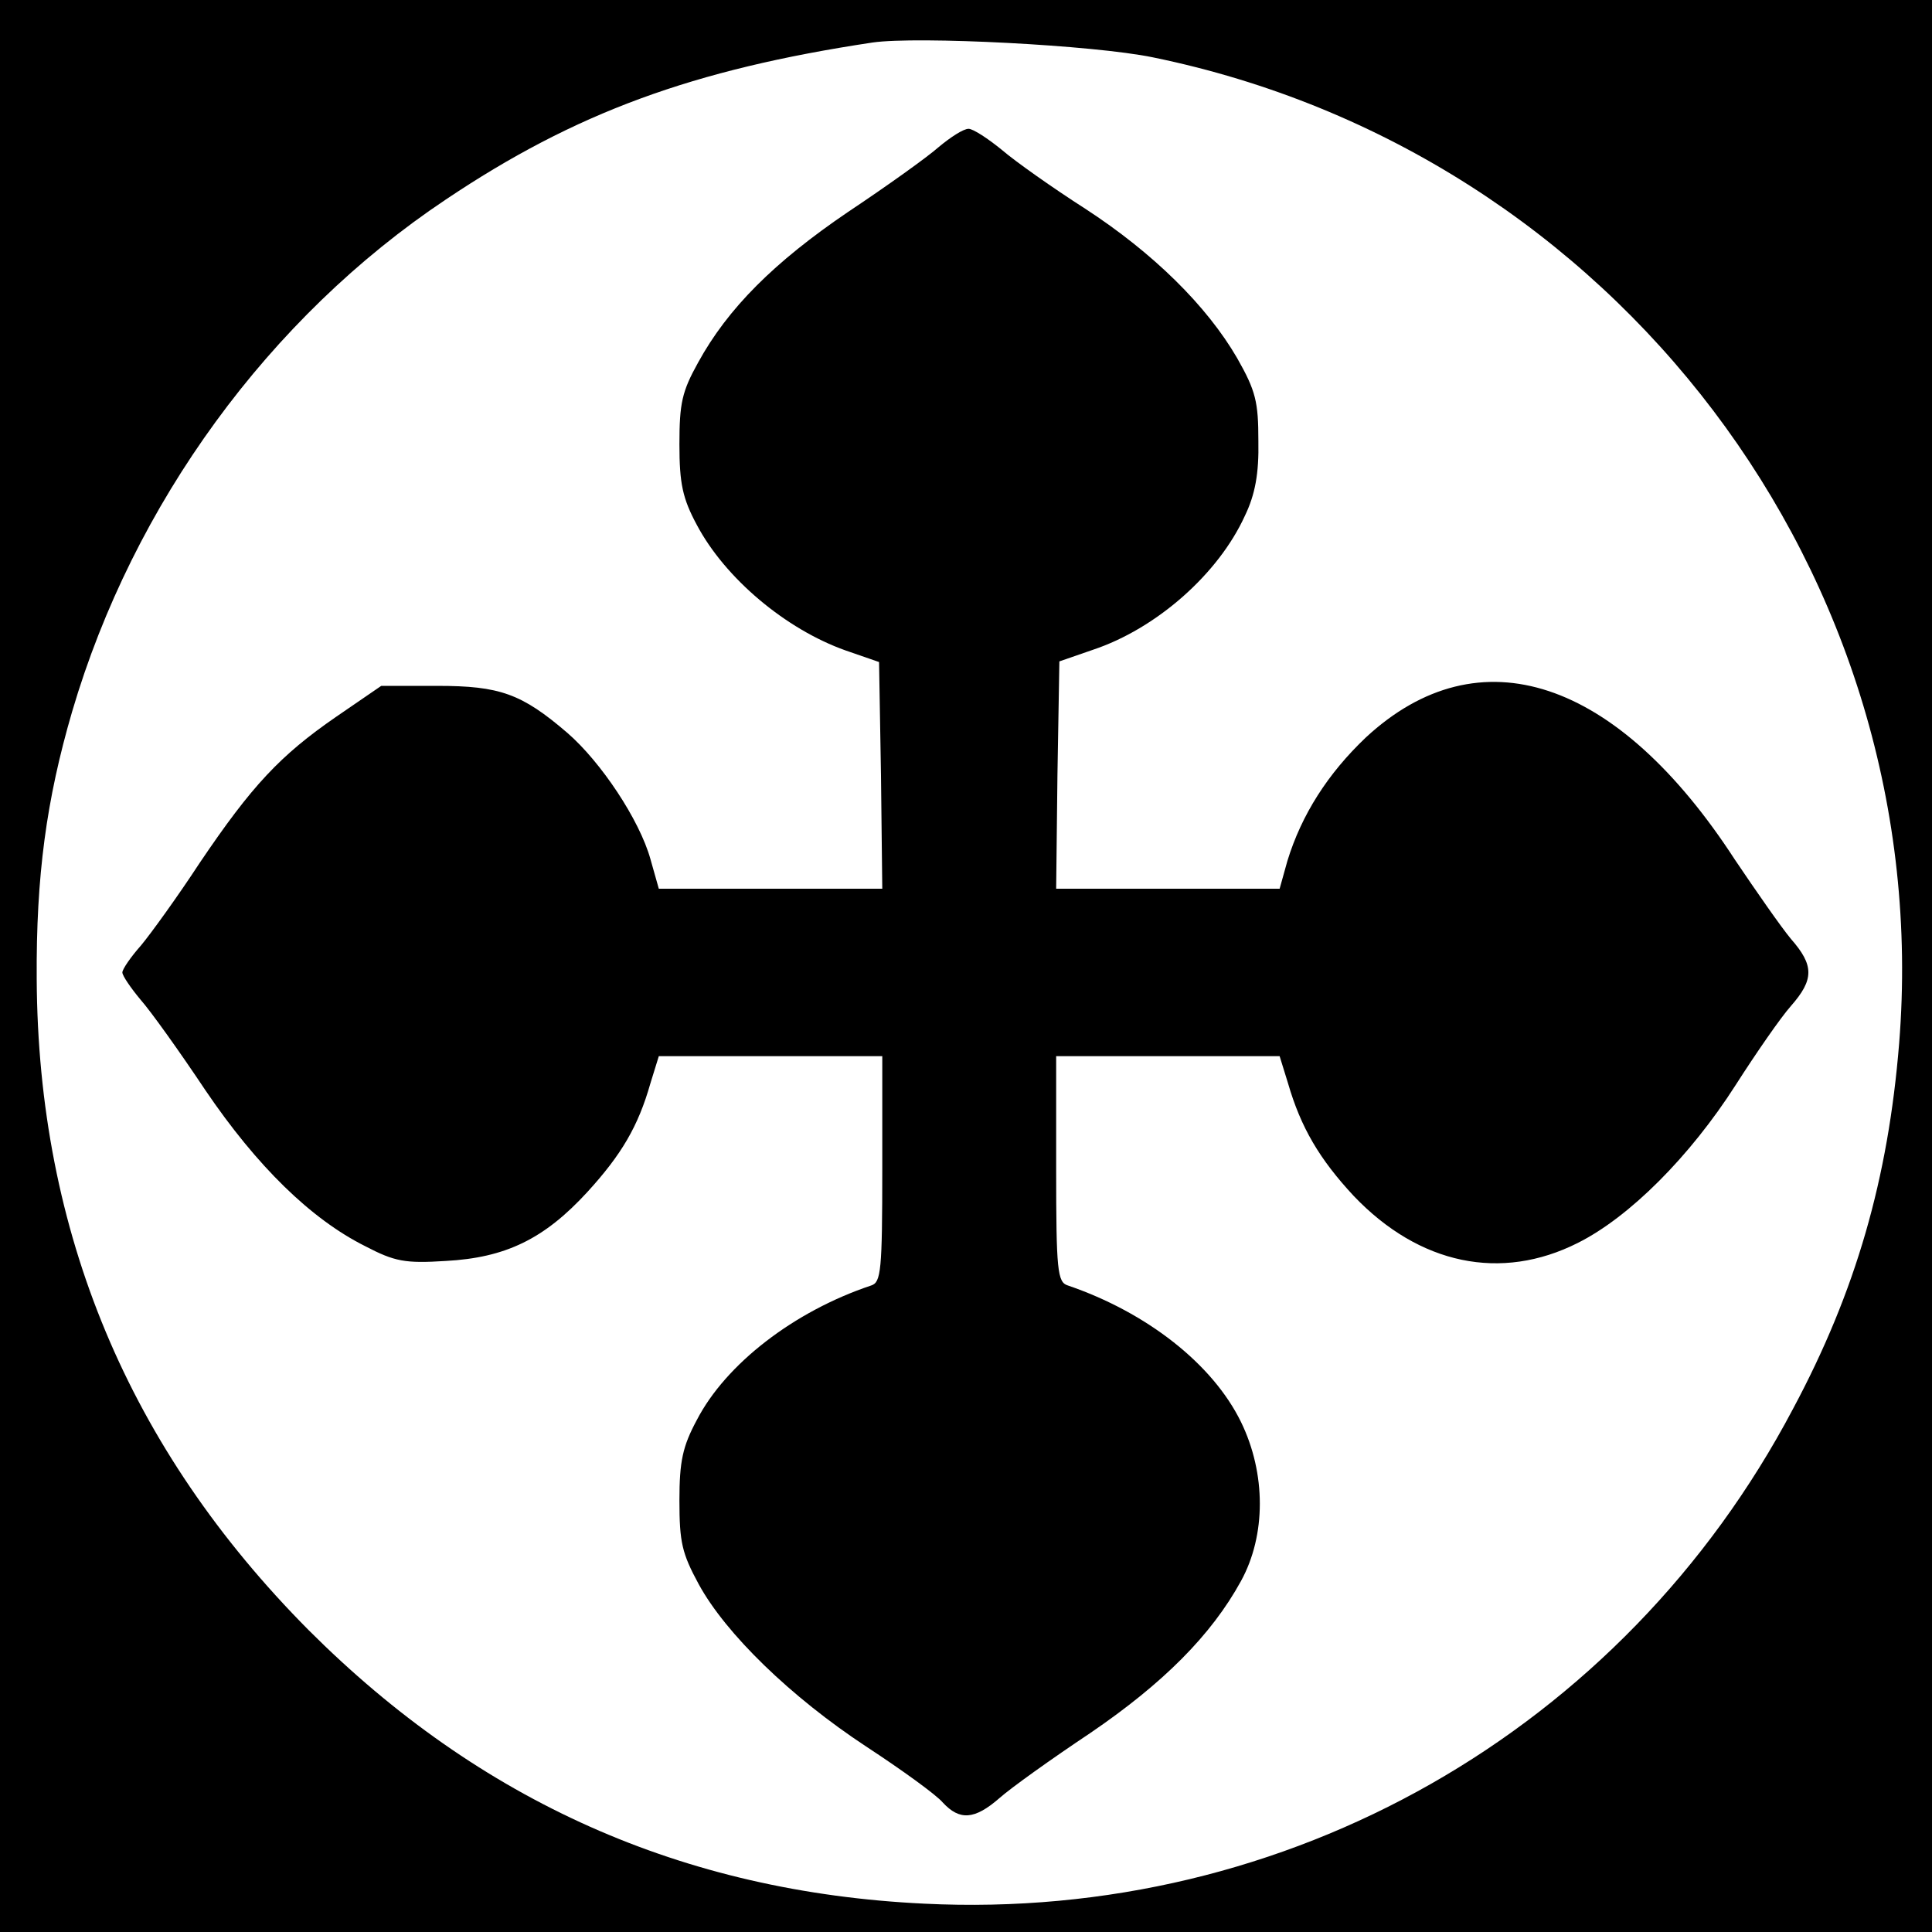
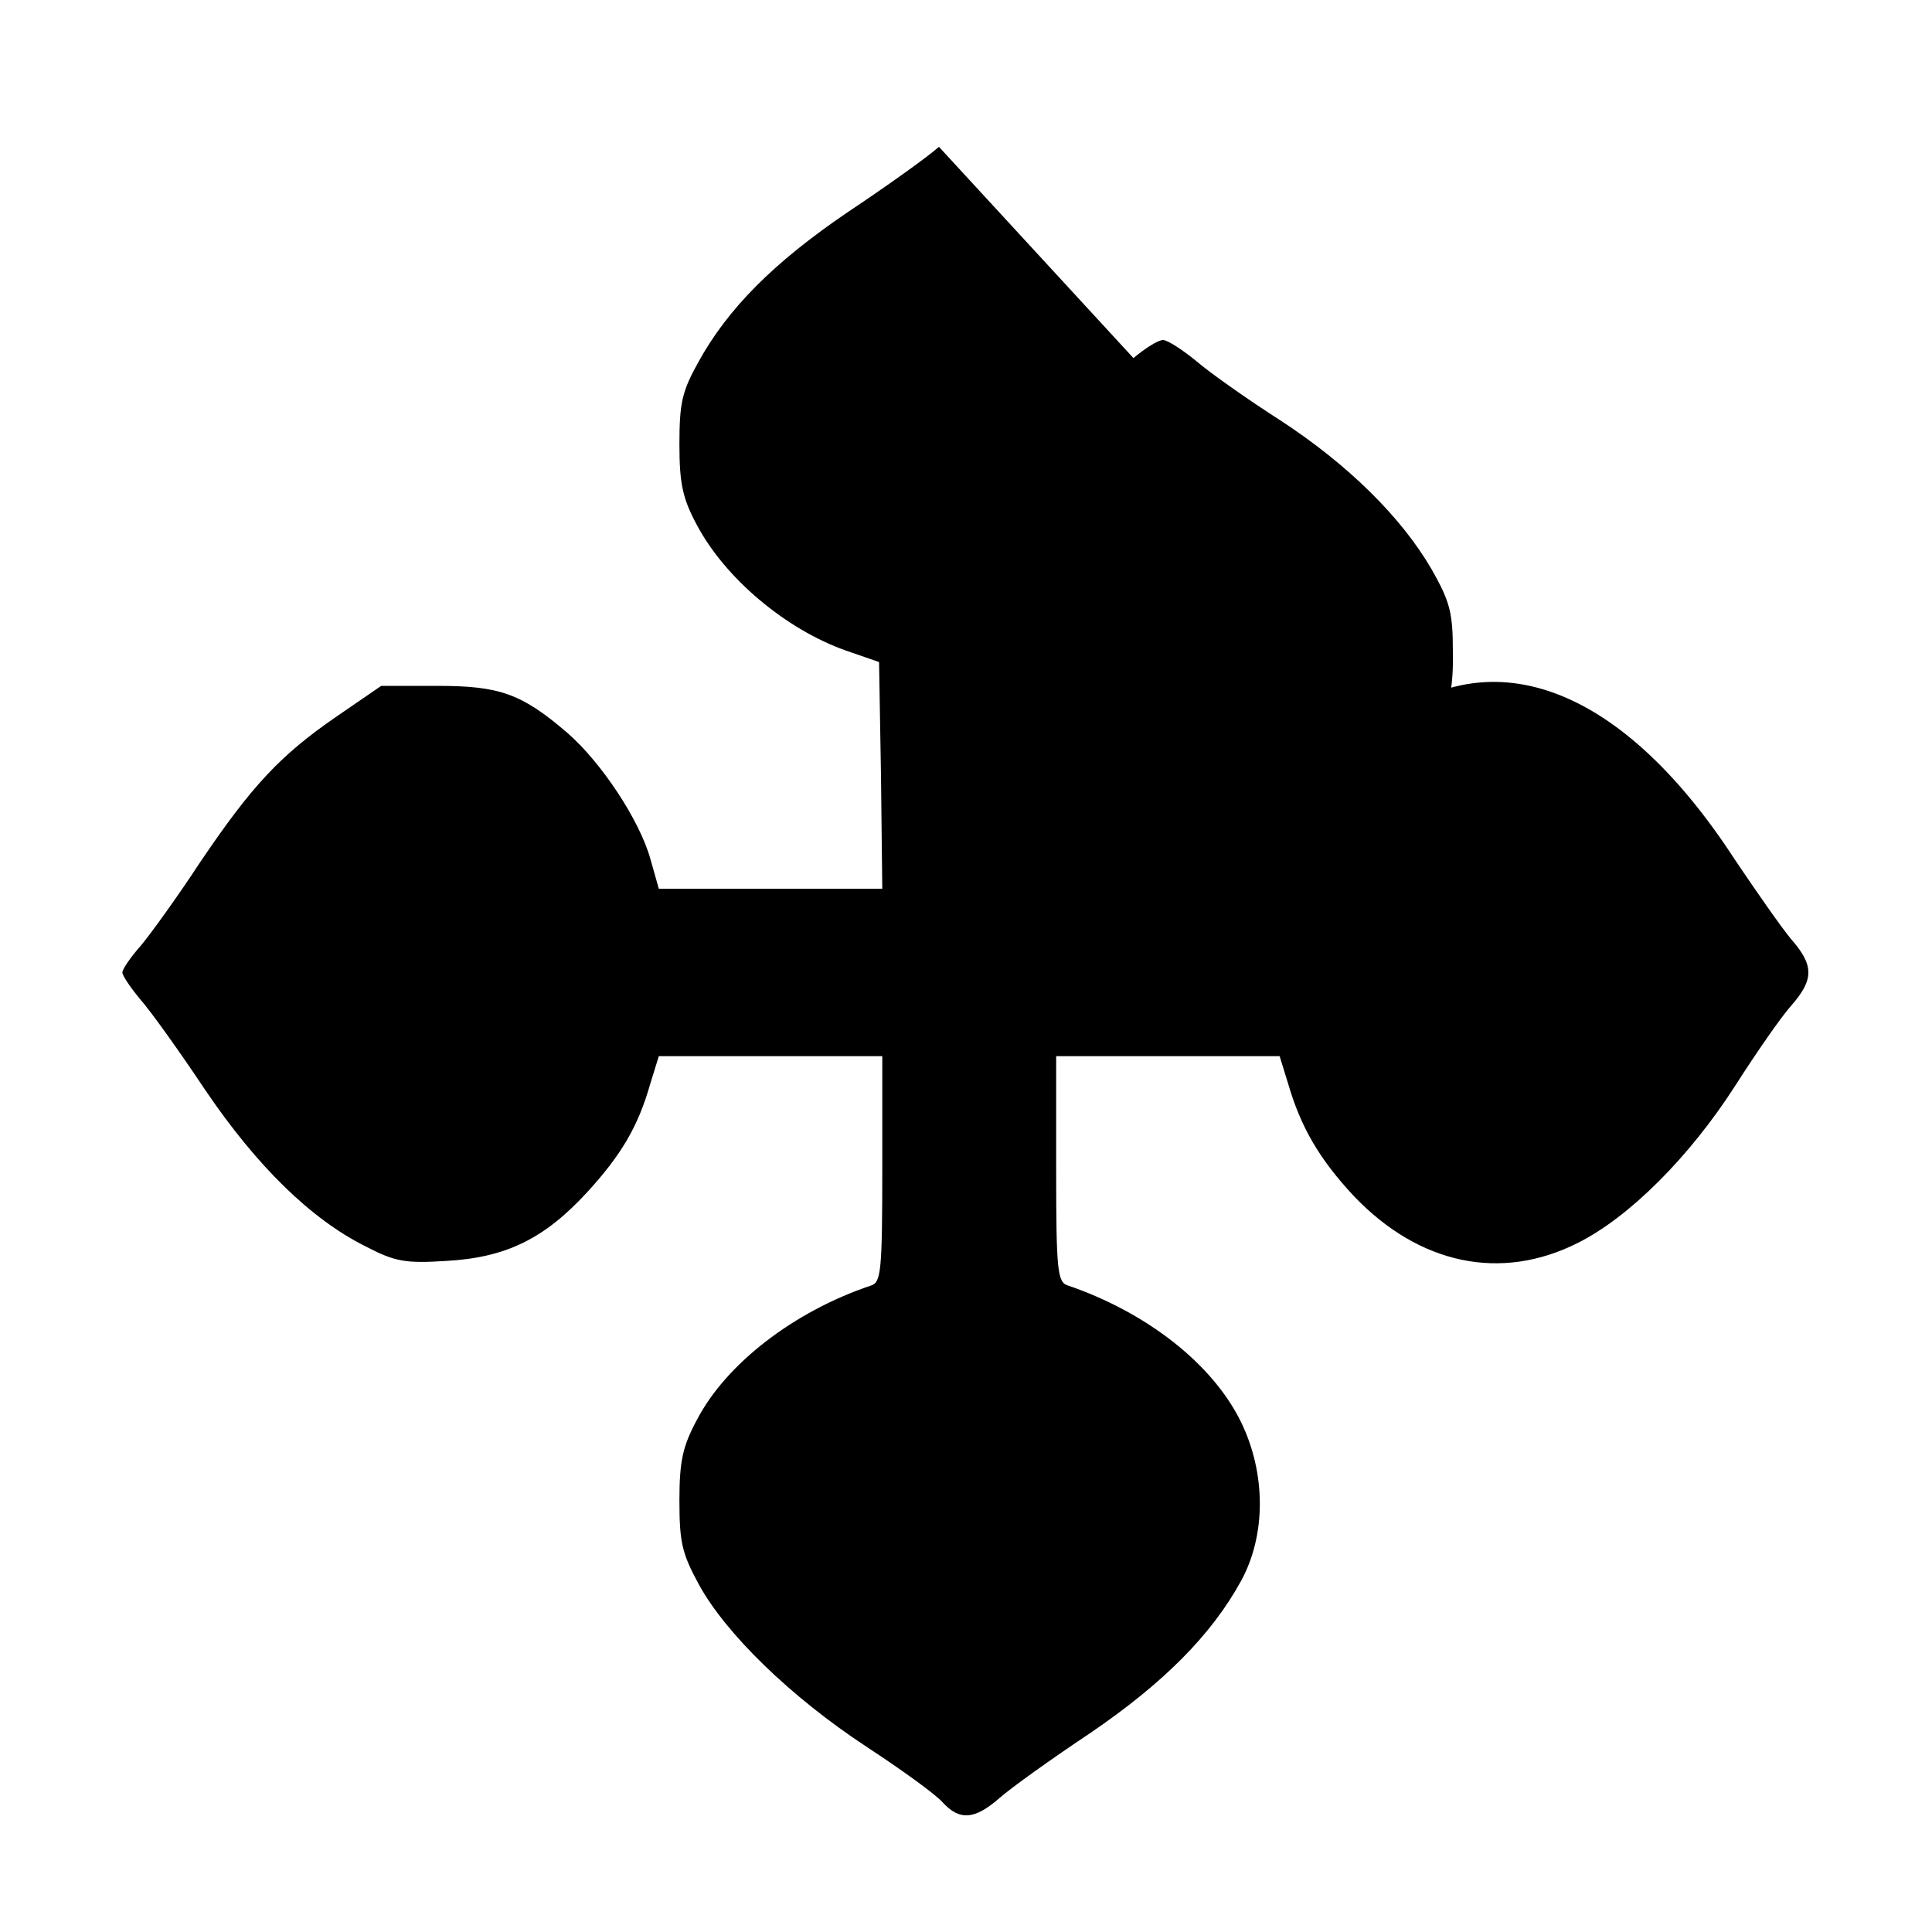
<svg xmlns="http://www.w3.org/2000/svg" version="1.0" width="300pt" height="300pt" viewBox="0 0 300 300" preserveAspectRatio="xMidYMid meet">
  <g transform="translate(0,300) scale(0.1,-0.1)" fill="#000000" stroke="none">
-     <path d="M0 1500 l0 -1500 1500 0 1500 0 0 1500 0 1500 -1500 0 -1500 0 0 -1500z m1790 1411 c718 -147 1217 -806 1159 -1531 -17 -210 -67 -385 -165 -568 -264 -500 -785 -796 -1349 -768 -375 18 -690 159 -956 425 -279 281 -420 617 -422 1011 -1 160 15 278 55 415 95 323 306 612 580 795 201 135 384 202 663 244 70 10 343 -4 435 -23z" />
-     <path d="M1458 2772 c-18 -16 -81 -61 -141 -101 -115 -78 -187 -150 -233 -234 -25 -45 -29 -63 -29 -127 0 -61 5 -84 27 -125 44 -83 138 -162 231 -195 l52 -18 3 -176 2 -176 -173 0 -174 0 -13 46 c-17 61 -77 151 -129 196 -71 61 -105 73 -202 73 l-87 0 -70 -48 c-87 -60 -131 -107 -212 -227 -34 -52 -76 -110 -91 -128 -16 -18 -29 -37 -29 -42 0 -5 13 -24 28 -42 16 -18 61 -81 101 -141 80 -118 164 -200 248 -242 46 -24 62 -27 125 -23 93 5 153 34 220 107 53 58 79 102 98 169 l13 42 174 0 173 0 0 -175 c0 -158 -2 -176 -17 -181 -120 -40 -226 -122 -271 -209 -22 -41 -27 -64 -27 -125 0 -65 4 -82 30 -130 42 -77 143 -175 260 -252 55 -36 109 -75 119 -87 26 -28 49 -27 88 7 18 16 81 61 141 101 113 77 188 152 234 236 39 71 39 167 0 247 -44 90 -146 170 -269 212 -16 5 -18 23 -18 181 l0 175 173 0 174 0 13 -42 c20 -69 49 -118 102 -175 102 -107 229 -133 348 -73 80 40 174 134 245 245 32 50 70 105 86 123 36 41 36 63 0 104 -15 18 -54 74 -87 123 -183 282 -397 353 -573 190 -59 -56 -100 -120 -122 -192 l-12 -43 -174 0 -173 0 2 177 3 176 52 18 c99 33 195 118 236 208 16 33 22 66 21 116 0 61 -4 78 -33 129 -47 81 -130 163 -236 232 -50 32 -108 73 -129 91 -22 18 -45 33 -52 33 -8 0 -28 -13 -46 -28z" />
+     <path d="M1458 2772 c-18 -16 -81 -61 -141 -101 -115 -78 -187 -150 -233 -234 -25 -45 -29 -63 -29 -127 0 -61 5 -84 27 -125 44 -83 138 -162 231 -195 l52 -18 3 -176 2 -176 -173 0 -174 0 -13 46 c-17 61 -77 151 -129 196 -71 61 -105 73 -202 73 l-87 0 -70 -48 c-87 -60 -131 -107 -212 -227 -34 -52 -76 -110 -91 -128 -16 -18 -29 -37 -29 -42 0 -5 13 -24 28 -42 16 -18 61 -81 101 -141 80 -118 164 -200 248 -242 46 -24 62 -27 125 -23 93 5 153 34 220 107 53 58 79 102 98 169 l13 42 174 0 173 0 0 -175 c0 -158 -2 -176 -17 -181 -120 -40 -226 -122 -271 -209 -22 -41 -27 -64 -27 -125 0 -65 4 -82 30 -130 42 -77 143 -175 260 -252 55 -36 109 -75 119 -87 26 -28 49 -27 88 7 18 16 81 61 141 101 113 77 188 152 234 236 39 71 39 167 0 247 -44 90 -146 170 -269 212 -16 5 -18 23 -18 181 l0 175 173 0 174 0 13 -42 c20 -69 49 -118 102 -175 102 -107 229 -133 348 -73 80 40 174 134 245 245 32 50 70 105 86 123 36 41 36 63 0 104 -15 18 -54 74 -87 123 -183 282 -397 353 -573 190 -59 -56 -100 -120 -122 -192 c99 33 195 118 236 208 16 33 22 66 21 116 0 61 -4 78 -33 129 -47 81 -130 163 -236 232 -50 32 -108 73 -129 91 -22 18 -45 33 -52 33 -8 0 -28 -13 -46 -28z" />
  </g>
</svg>